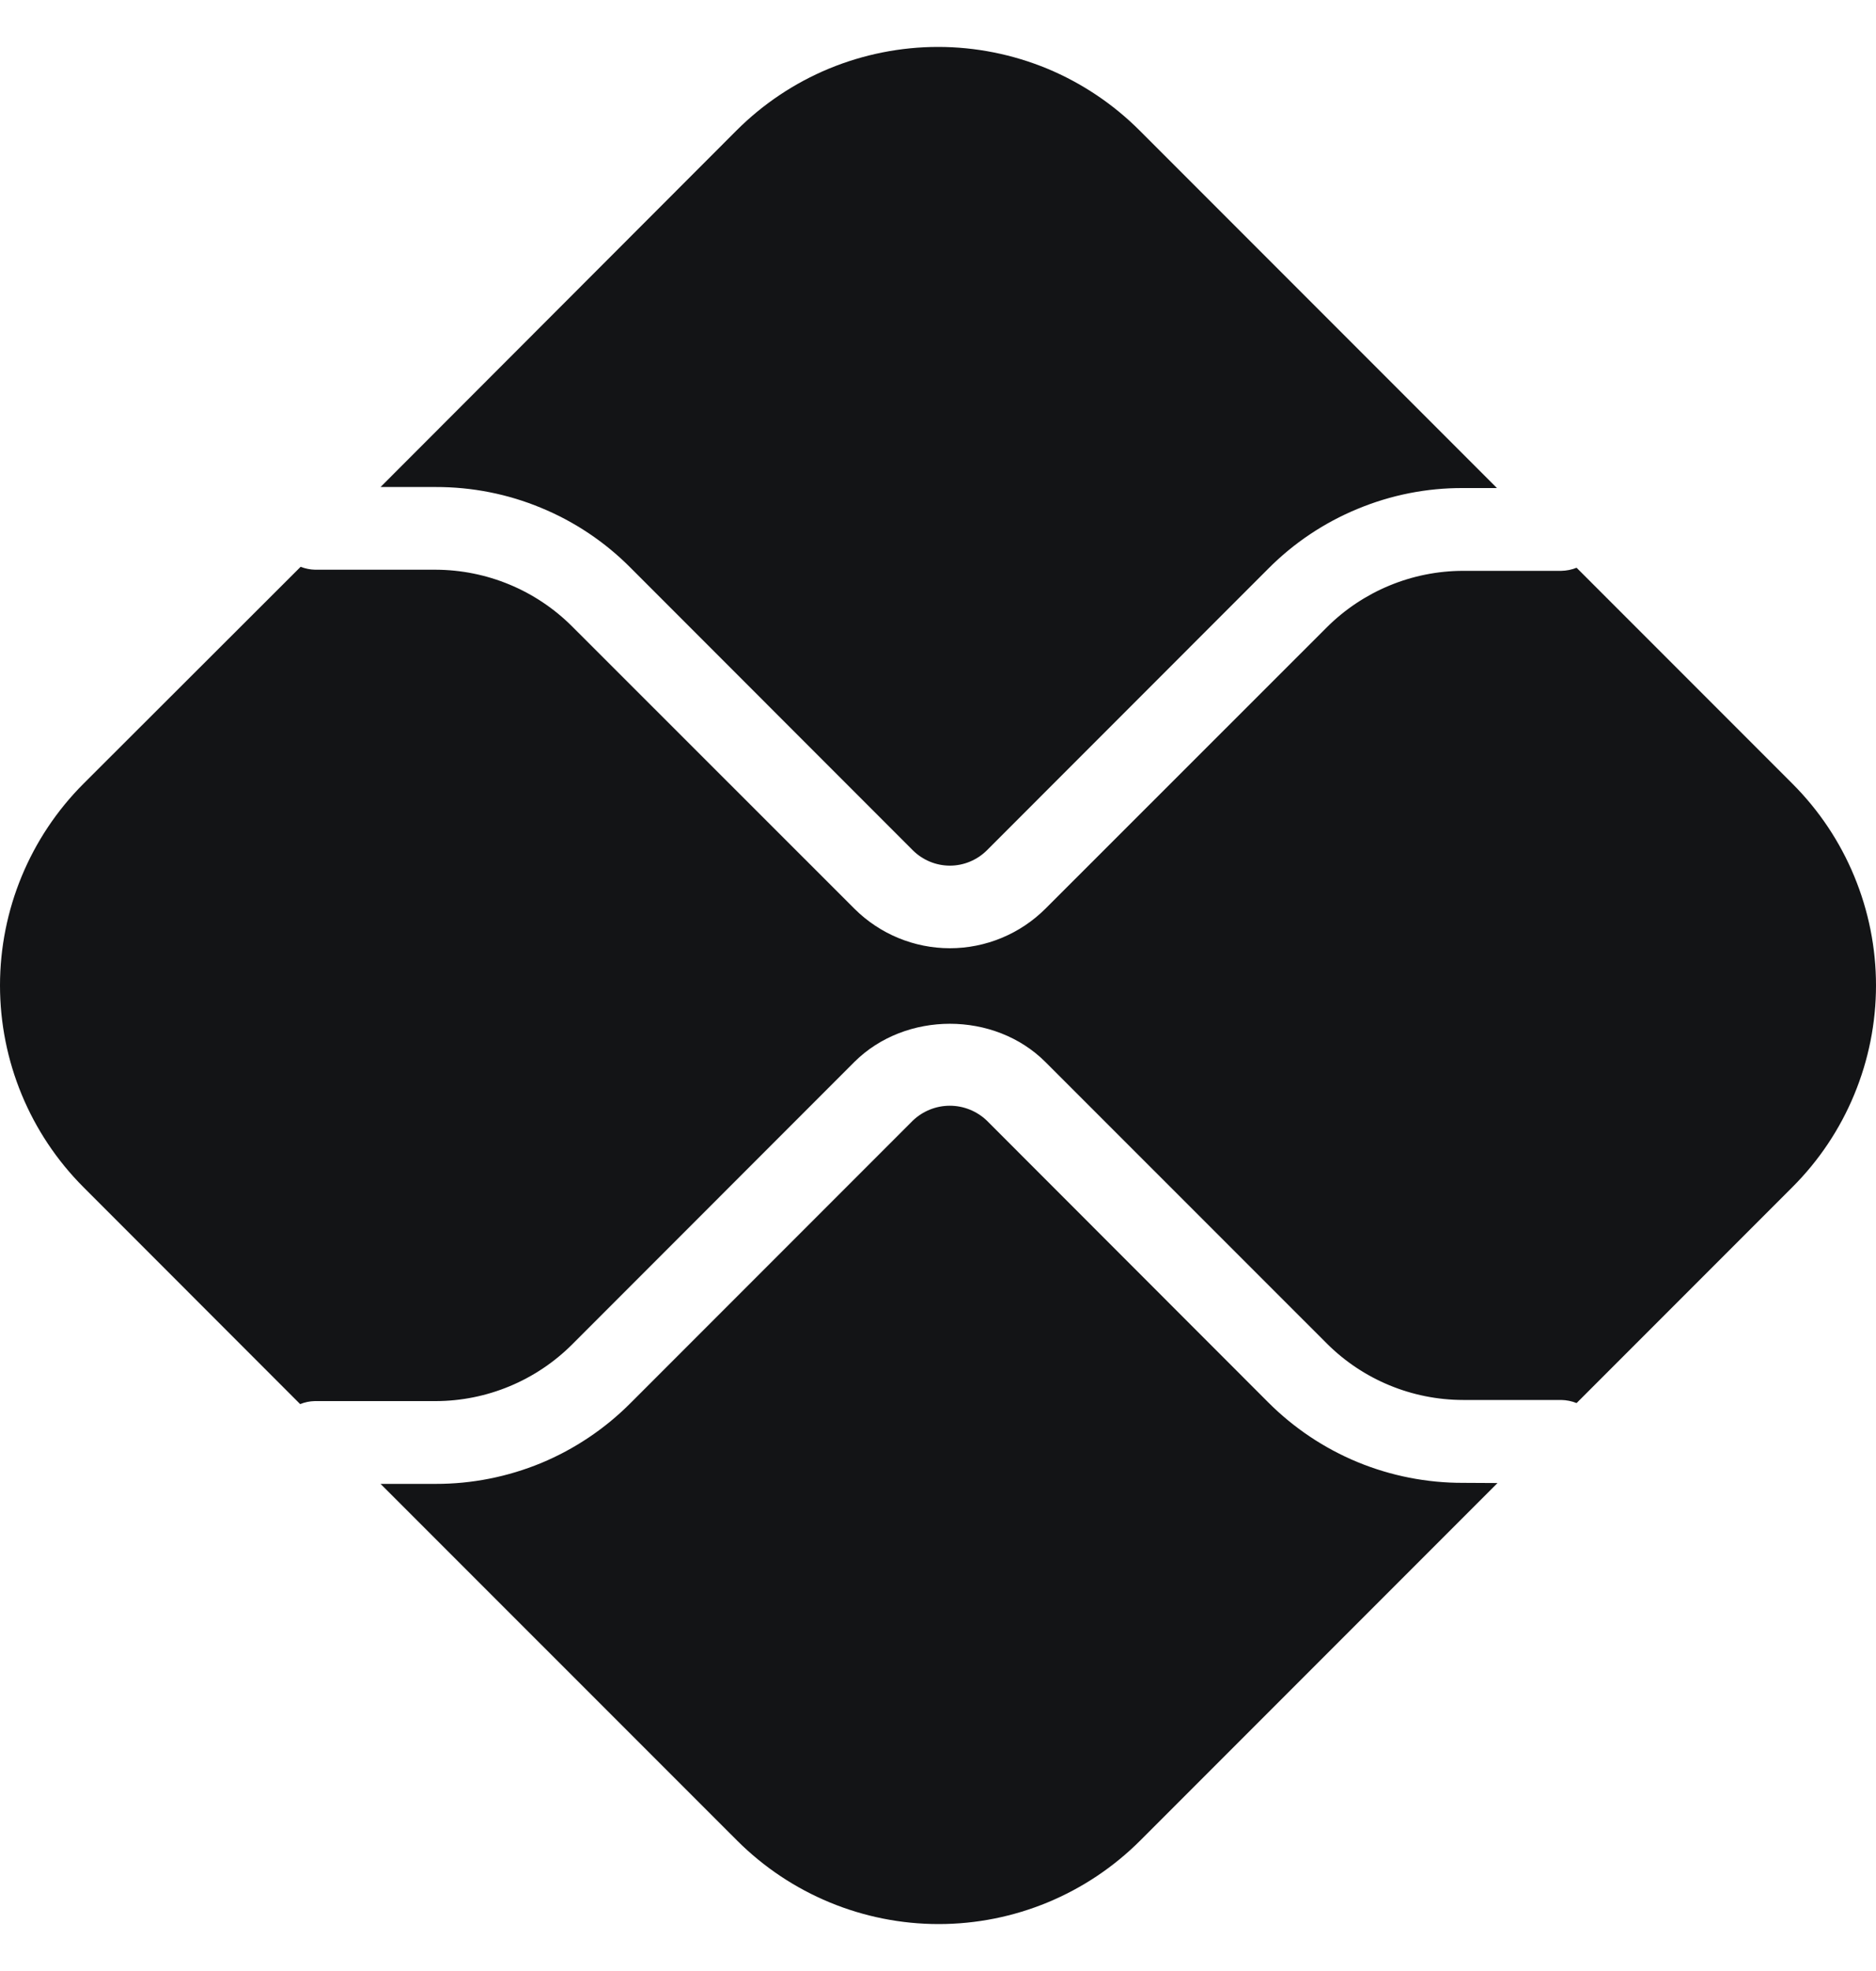
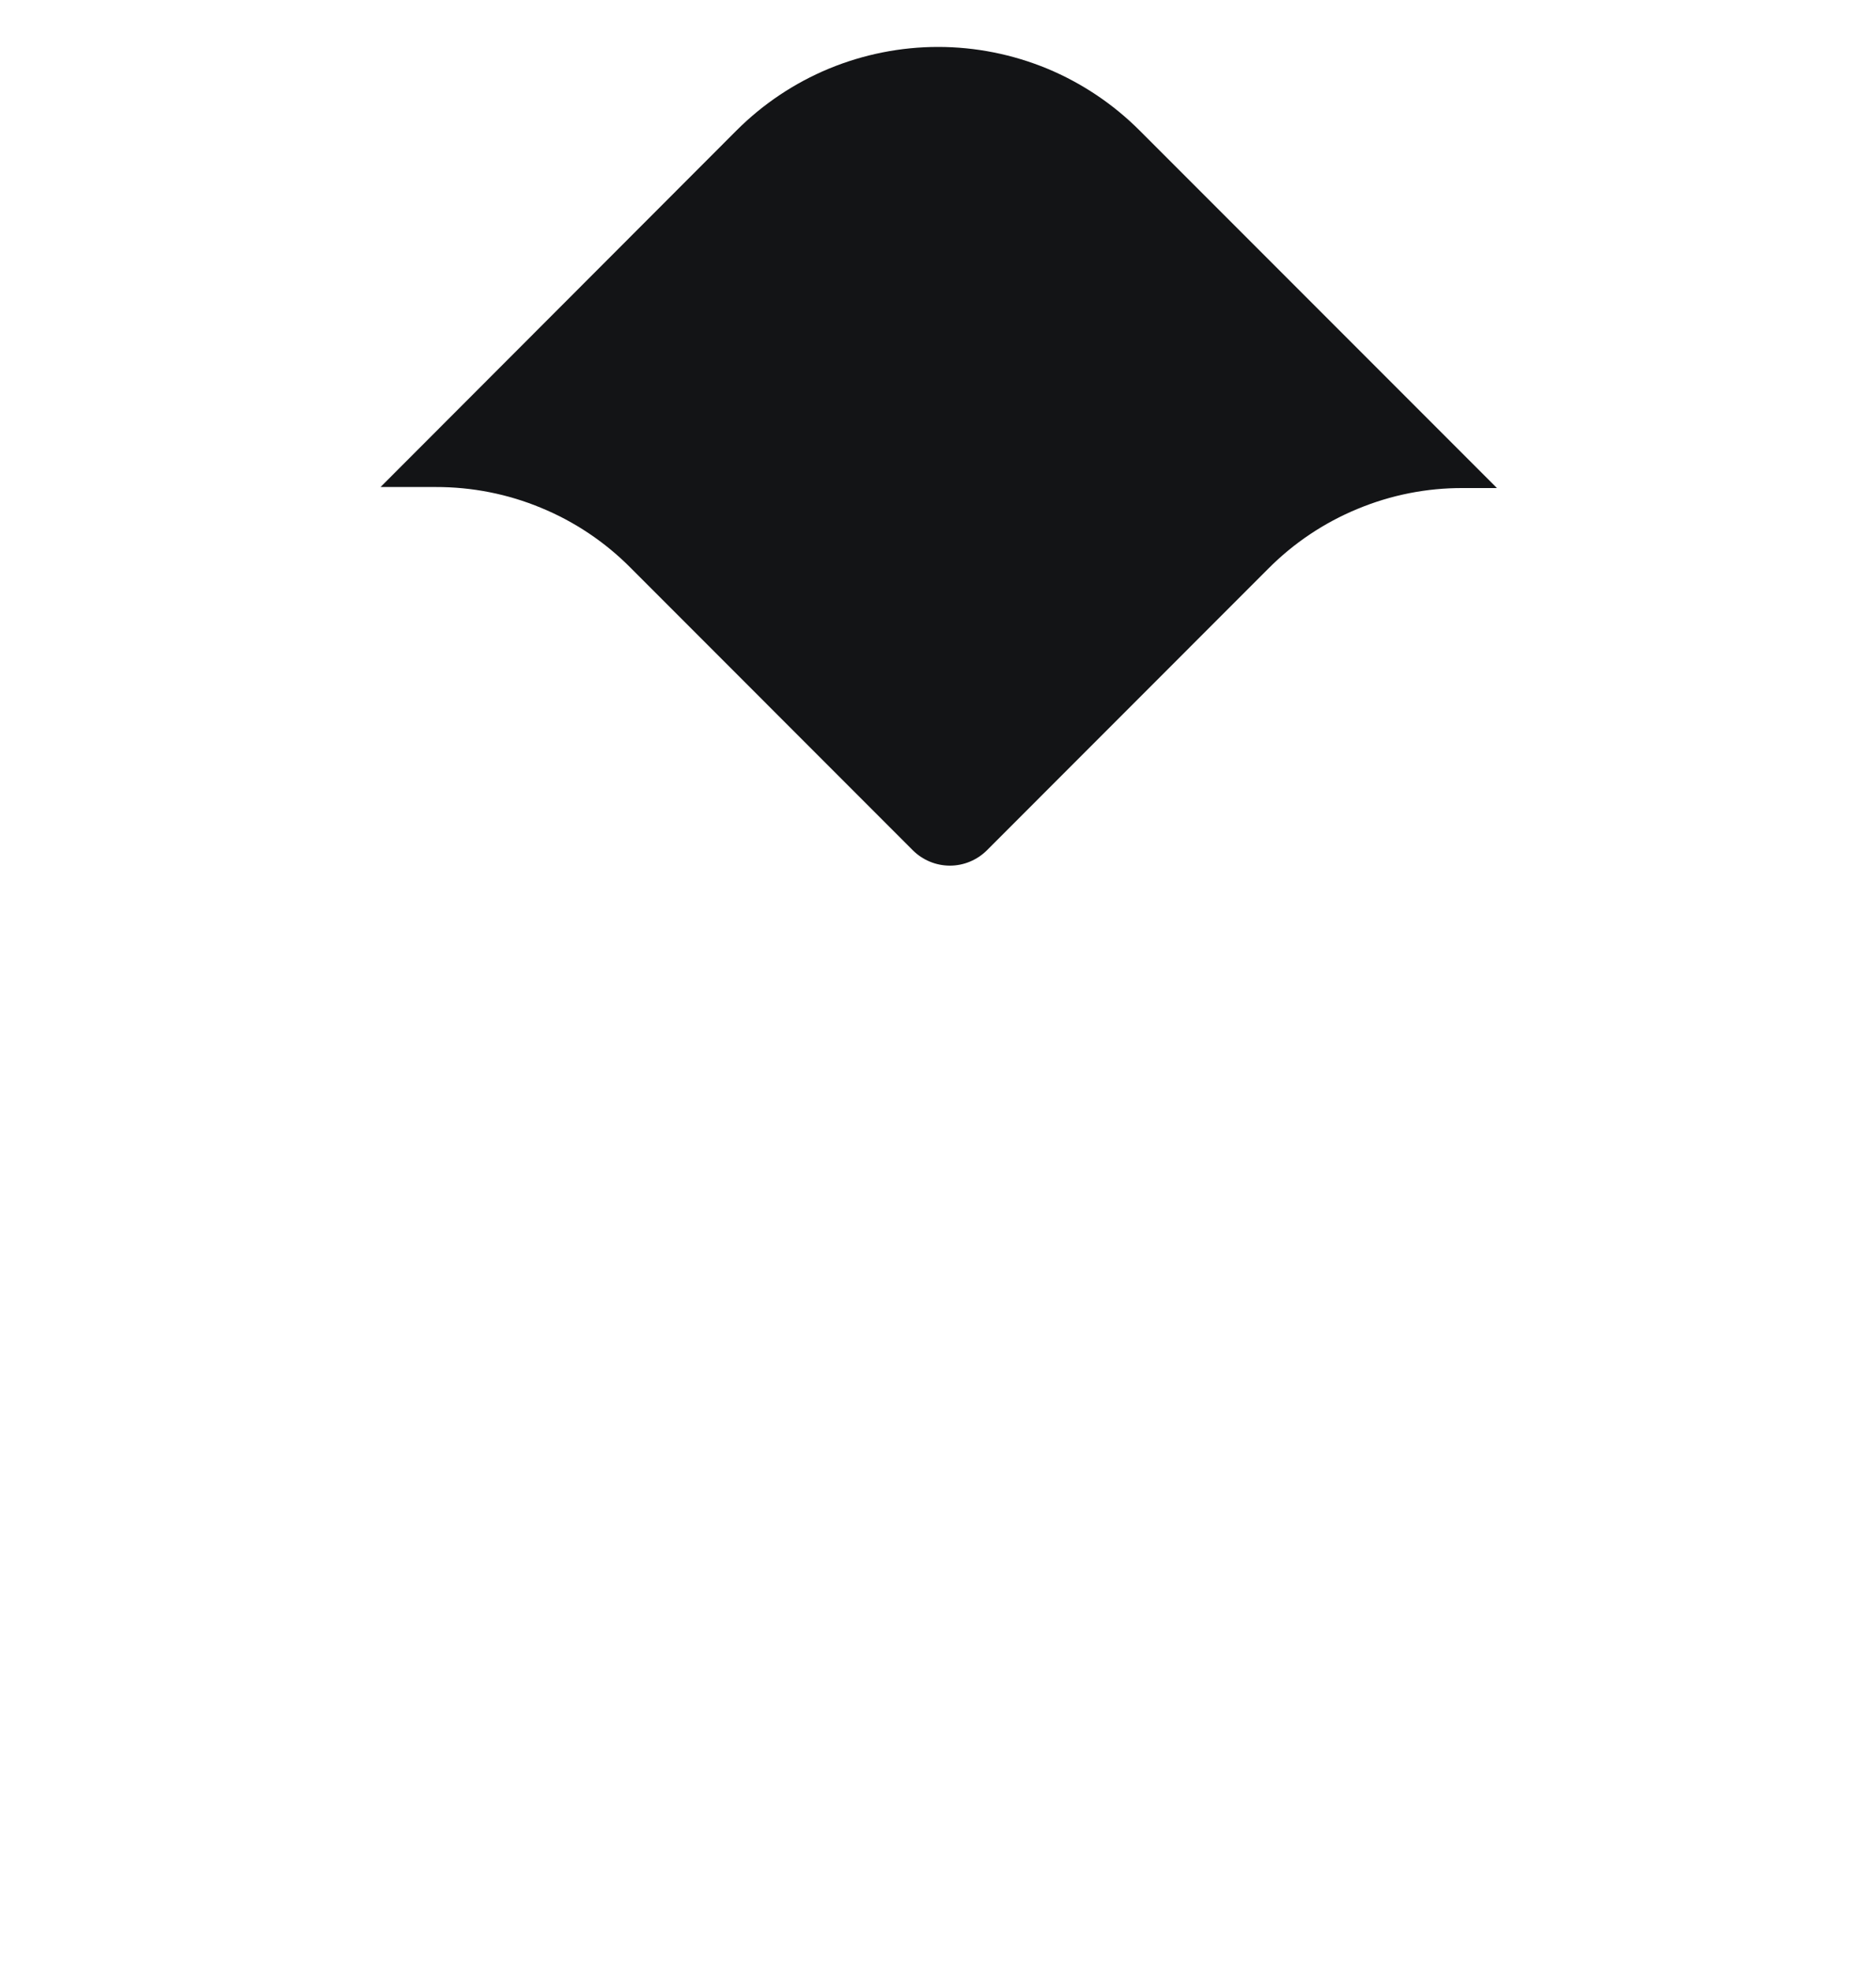
<svg xmlns="http://www.w3.org/2000/svg" width="20" height="21" viewBox="0 0 20 21" fill="none">
-   <path d="M15.598 15.799C15.212 15.8 14.83 15.725 14.473 15.578C14.117 15.431 13.793 15.214 13.52 14.941L10.52 11.939C10.414 11.838 10.273 11.781 10.126 11.781C9.979 11.781 9.838 11.838 9.732 11.939L6.721 14.95C6.449 15.223 6.125 15.44 5.769 15.588C5.412 15.735 5.03 15.811 4.644 15.81H4.057L7.859 19.611C8.429 20.18 9.202 20.5 10.007 20.5C10.813 20.5 11.585 20.18 12.155 19.611L15.965 15.801L15.598 15.799Z" fill="#131416" />
  <path d="M4.645 5.189C5.031 5.188 5.413 5.263 5.769 5.411C6.126 5.558 6.45 5.775 6.722 6.049L9.732 9.06C9.837 9.164 9.979 9.223 10.127 9.223C10.274 9.223 10.416 9.164 10.521 9.06L13.52 6.06C13.792 5.786 14.116 5.569 14.473 5.422C14.829 5.274 15.211 5.198 15.598 5.2H15.959L12.149 1.39C11.867 1.108 11.532 0.884 11.164 0.731C10.795 0.579 10.4 0.5 10.001 0.5C9.602 0.5 9.207 0.579 8.838 0.731C8.469 0.884 8.134 1.108 7.852 1.39L4.057 5.189H4.645Z" fill="#131416" />
-   <path d="M19.11 8.351L16.808 6.049C16.756 6.07 16.7 6.081 16.644 6.082H15.597C15.053 6.083 14.53 6.3 14.145 6.684L11.145 9.682C10.875 9.951 10.508 10.103 10.127 10.103C9.745 10.103 9.379 9.951 9.109 9.682L6.098 6.673C5.712 6.288 5.19 6.072 4.645 6.07H3.36C3.307 6.069 3.254 6.058 3.205 6.039L0.889 8.351C0.32 8.921 0 9.694 0 10.499C0 11.305 0.32 12.078 0.889 12.648L3.2 14.96C3.249 14.94 3.302 14.929 3.355 14.928H4.645C5.19 14.927 5.712 14.71 6.098 14.326L9.108 11.315C9.653 10.772 10.601 10.772 11.145 11.315L14.145 14.314C14.53 14.699 15.053 14.915 15.597 14.916H16.644C16.7 14.917 16.756 14.928 16.808 14.949L19.11 12.647C19.392 12.365 19.616 12.03 19.768 11.662C19.921 11.293 20 10.898 20 10.499C20 10.1 19.921 9.705 19.768 9.336C19.616 8.968 19.392 8.633 19.11 8.351Z" fill="#131416" />
</svg>